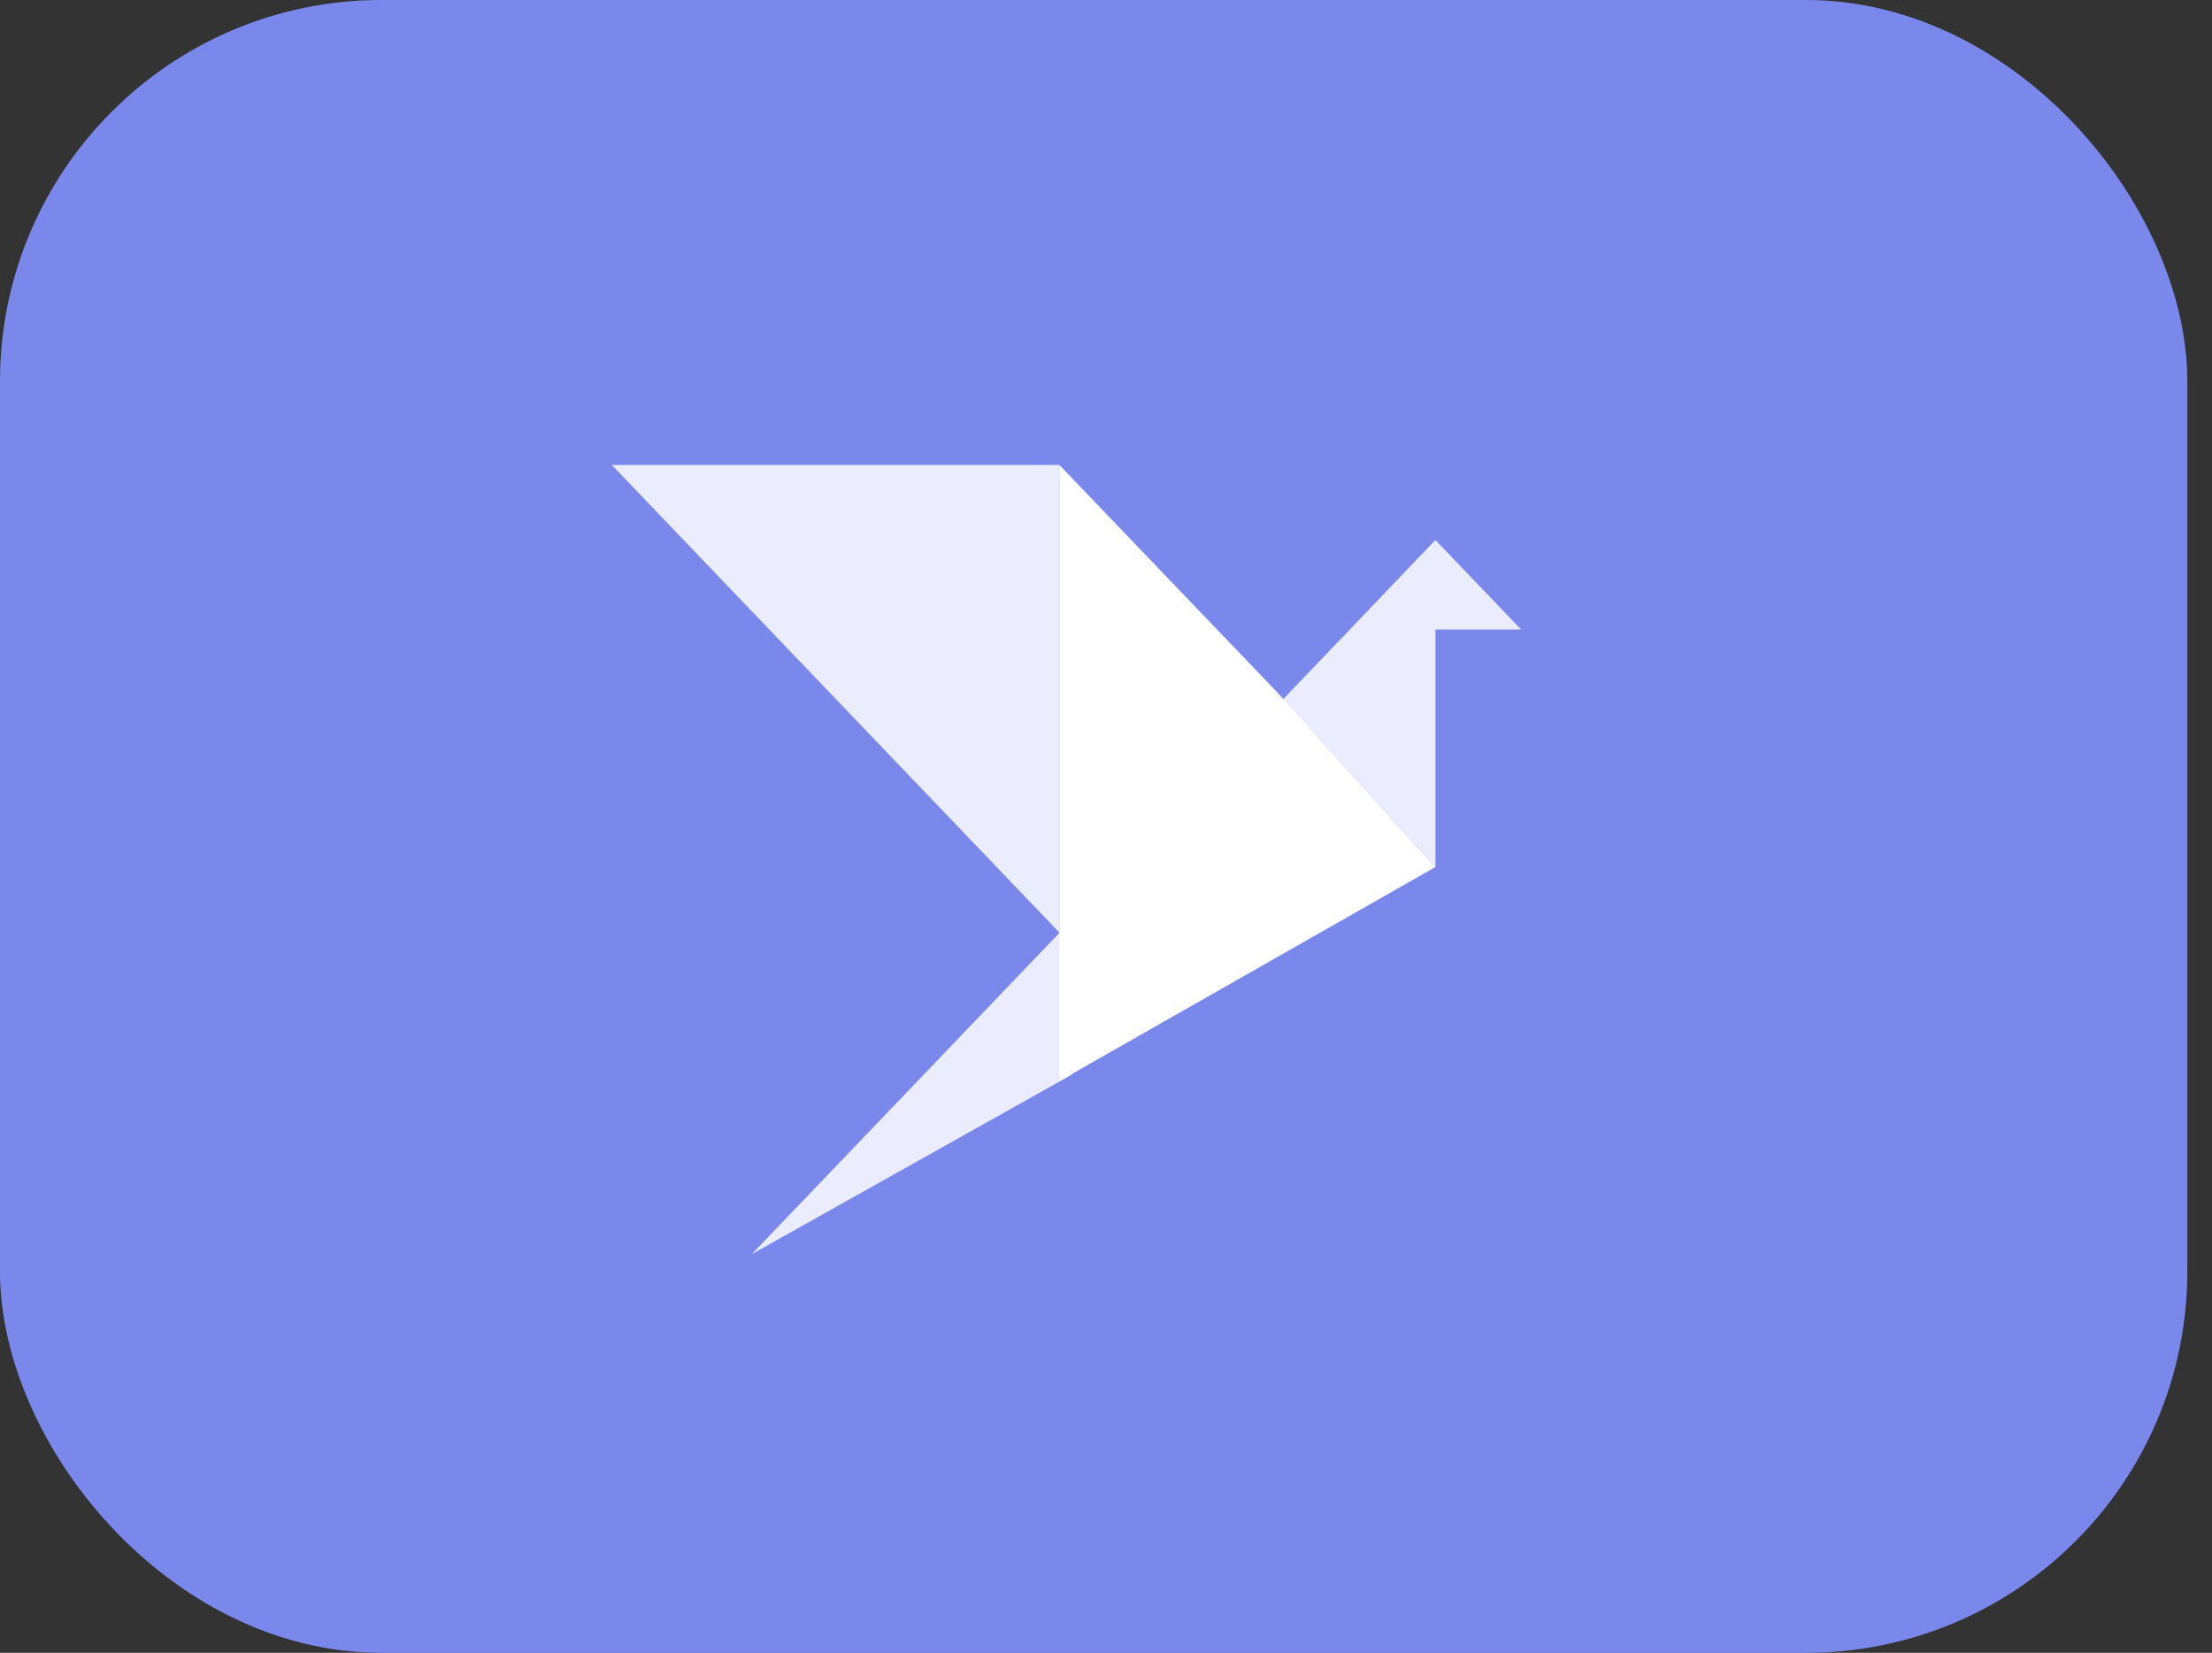
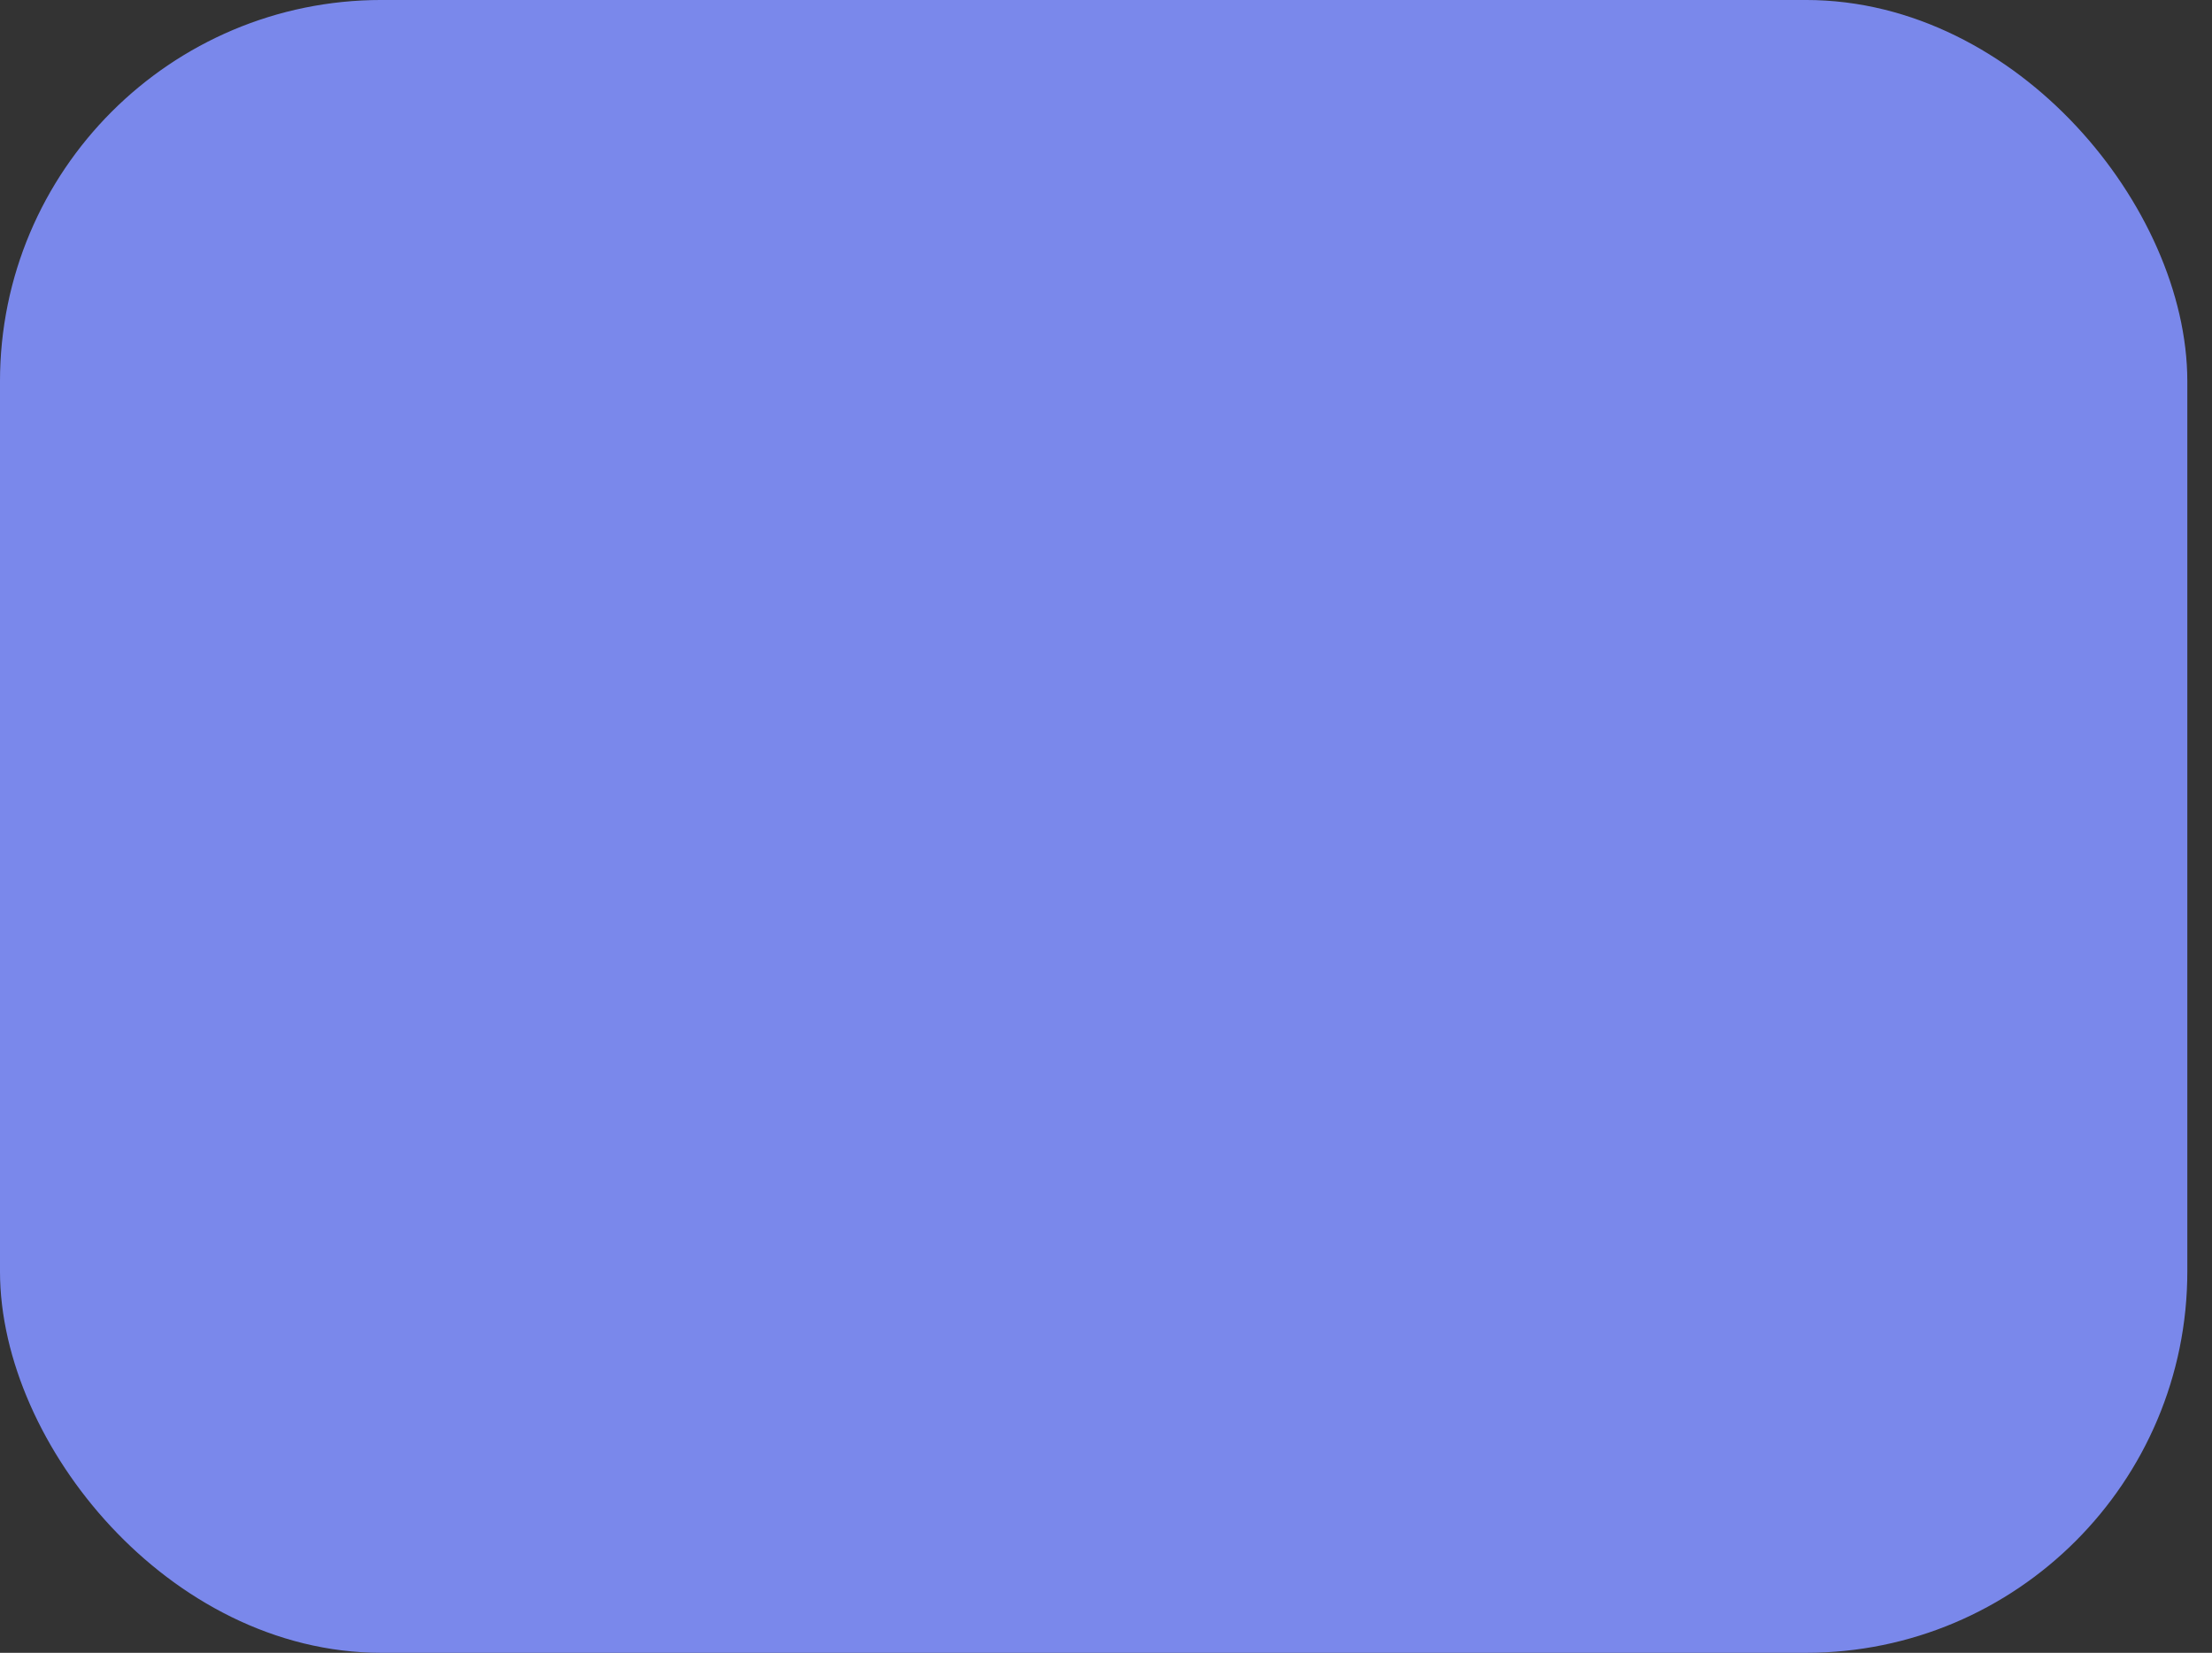
<svg xmlns="http://www.w3.org/2000/svg" width="87" height="65" viewBox="0 0 87 65" fill="none">
  <rect x="0" y="0" width="87" height="65" fill="#333333" stroke="none" />
  <rect x="1.194" y="1.194" width="83.641" height="62.611" rx="13.806" fill="#7A88EB" />
  <rect x="1.194" y="1.194" width="83.641" height="62.611" rx="13.806" stroke="#7A88EB" stroke-width="2.389" />
  <g clip-path="url(#clip0_2988_86403)">
-     <path d="M29.571 49.319L42.161 42.258L56.459 21.241L29.571 49.319Z" fill="#EBEDFF" />
-     <path d="M41.666 36.675V18.285H24.063L41.666 36.675Z" fill="#EBEDFF" />
    <path d="M56.459 34.095L50.231 27.222L41.666 18.285V42.516L56.459 34.095Z" fill="white" />
    <path d="M59.831 24.759L56.459 21.241L50.479 27.504L56.459 34.095V24.759H59.831Z" fill="#EBEDFF" />
  </g>
  <defs>
    <clipPath id="clip0_2988_86403">
-       <rect width="54" height="57" fill="white" transform="translate(16.015 4)" />
-     </clipPath>
+       </clipPath>
  </defs>
</svg>